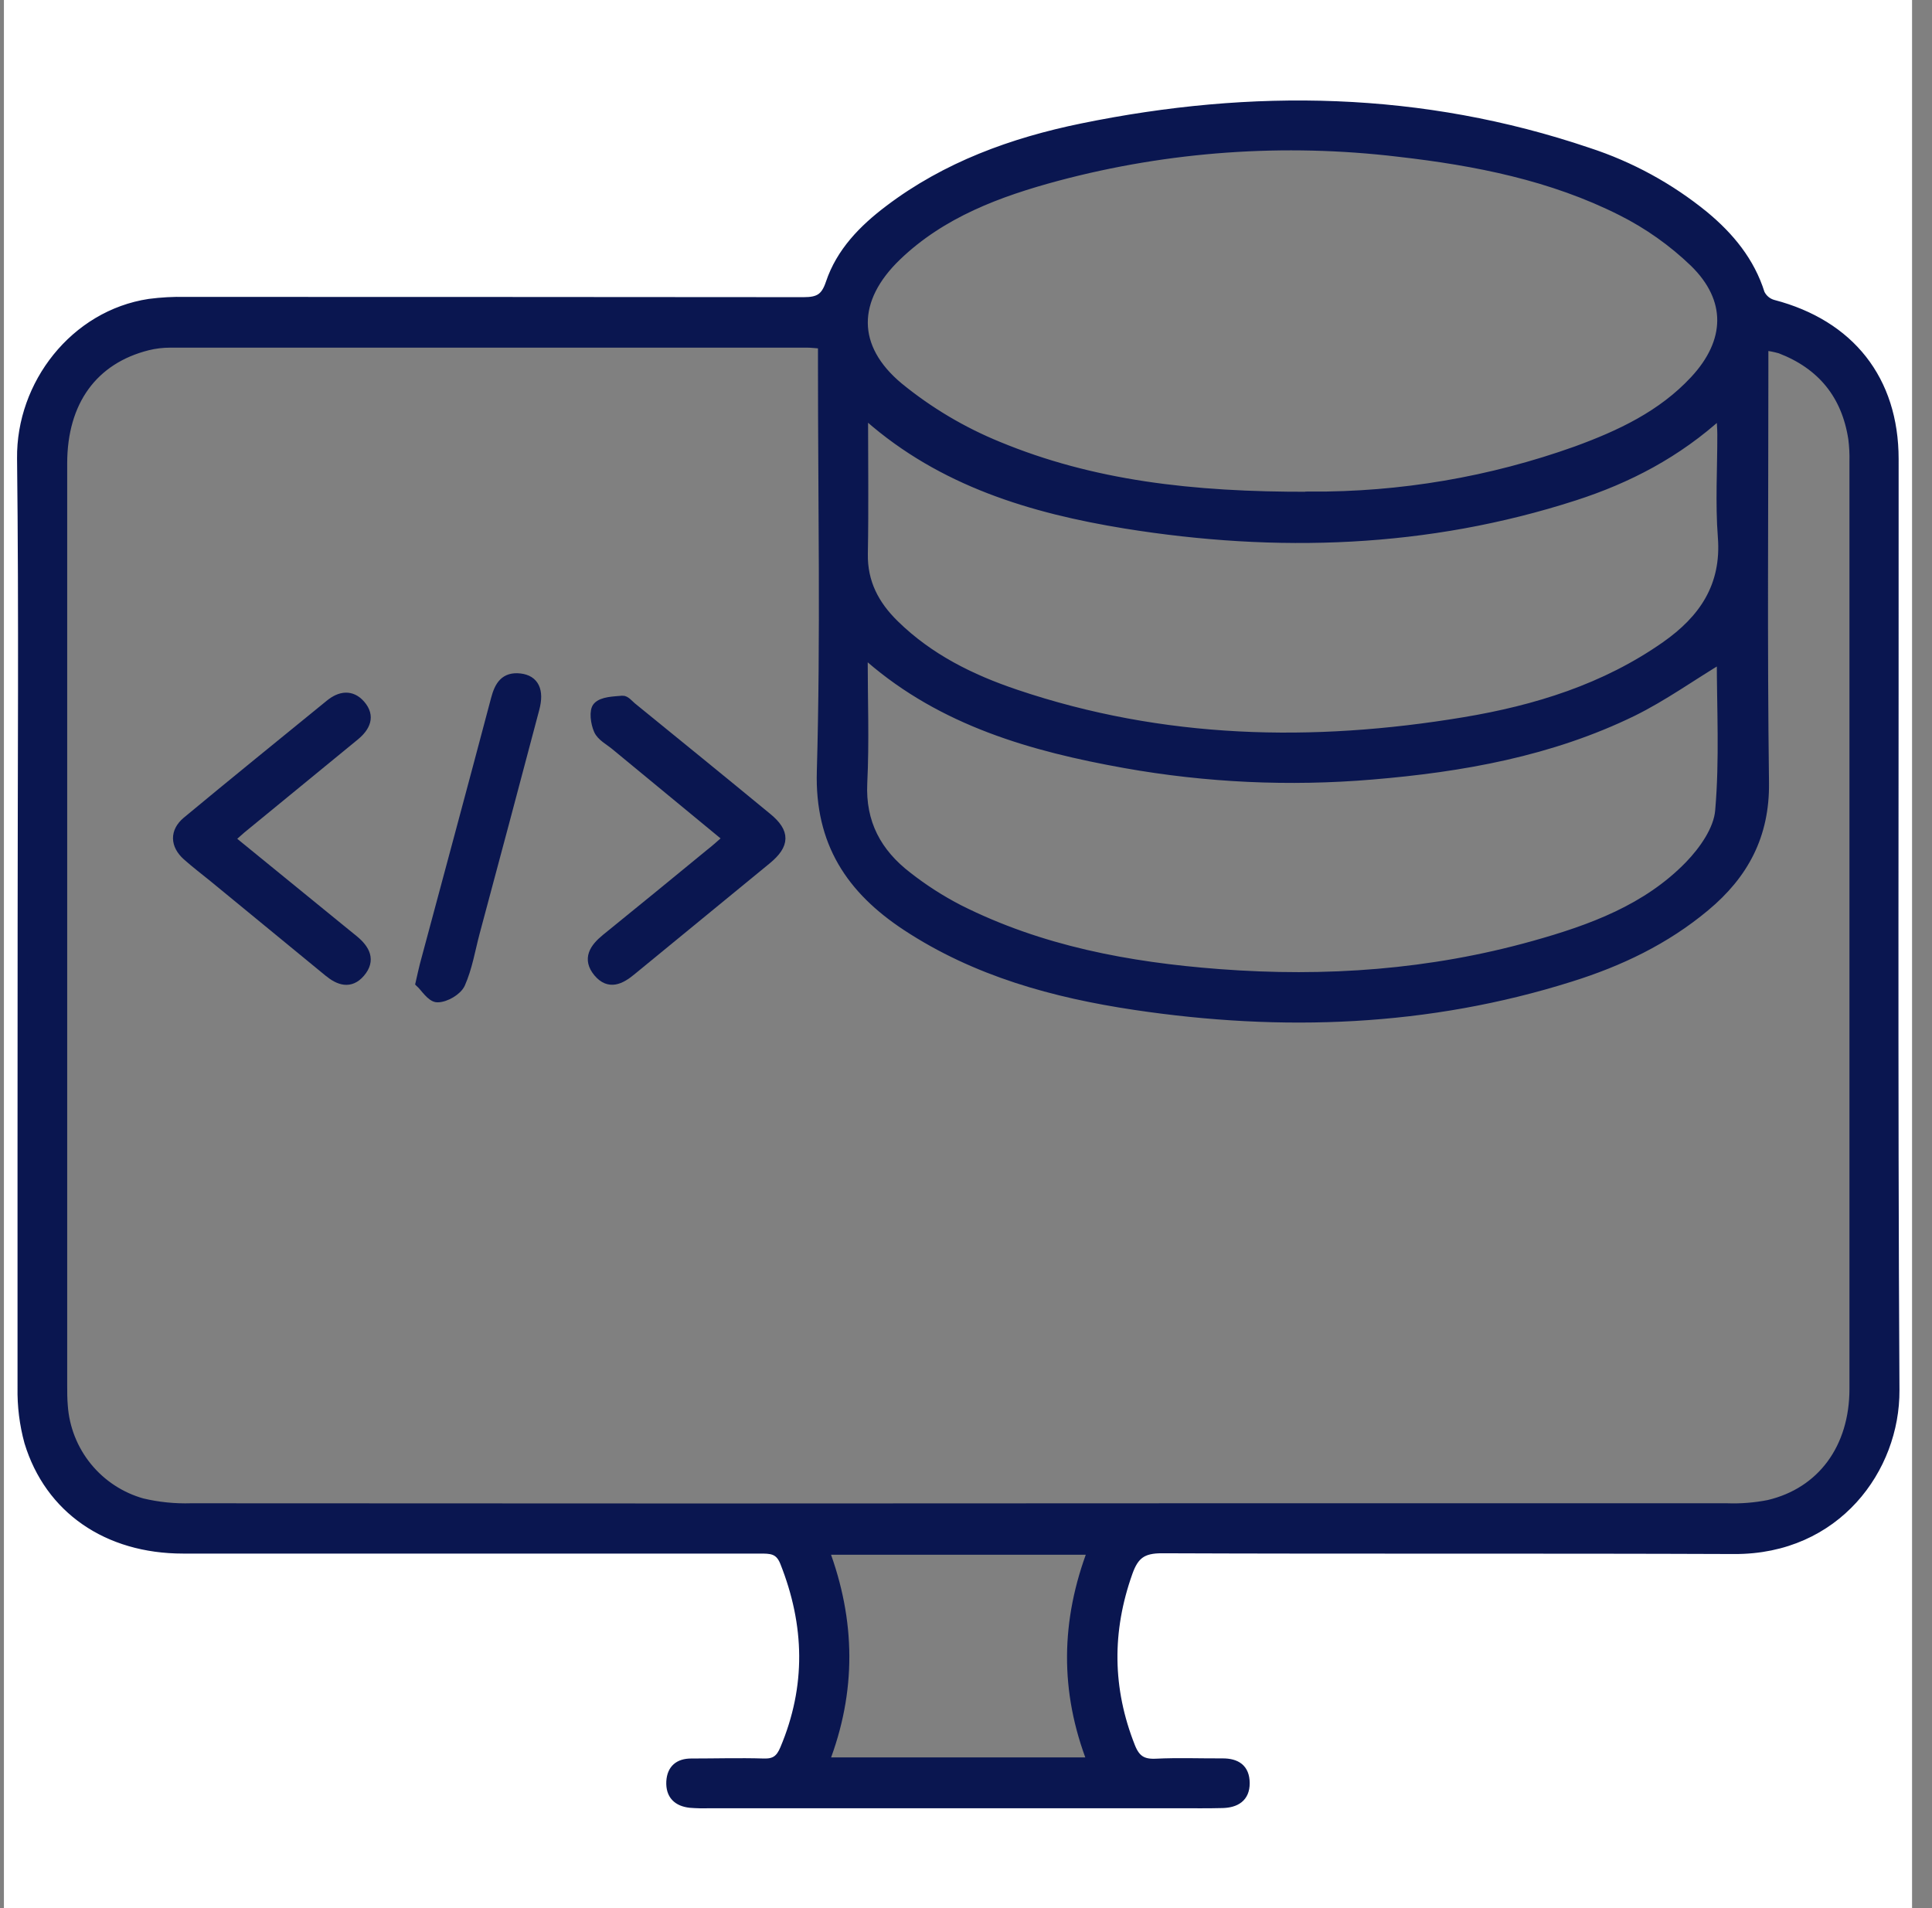
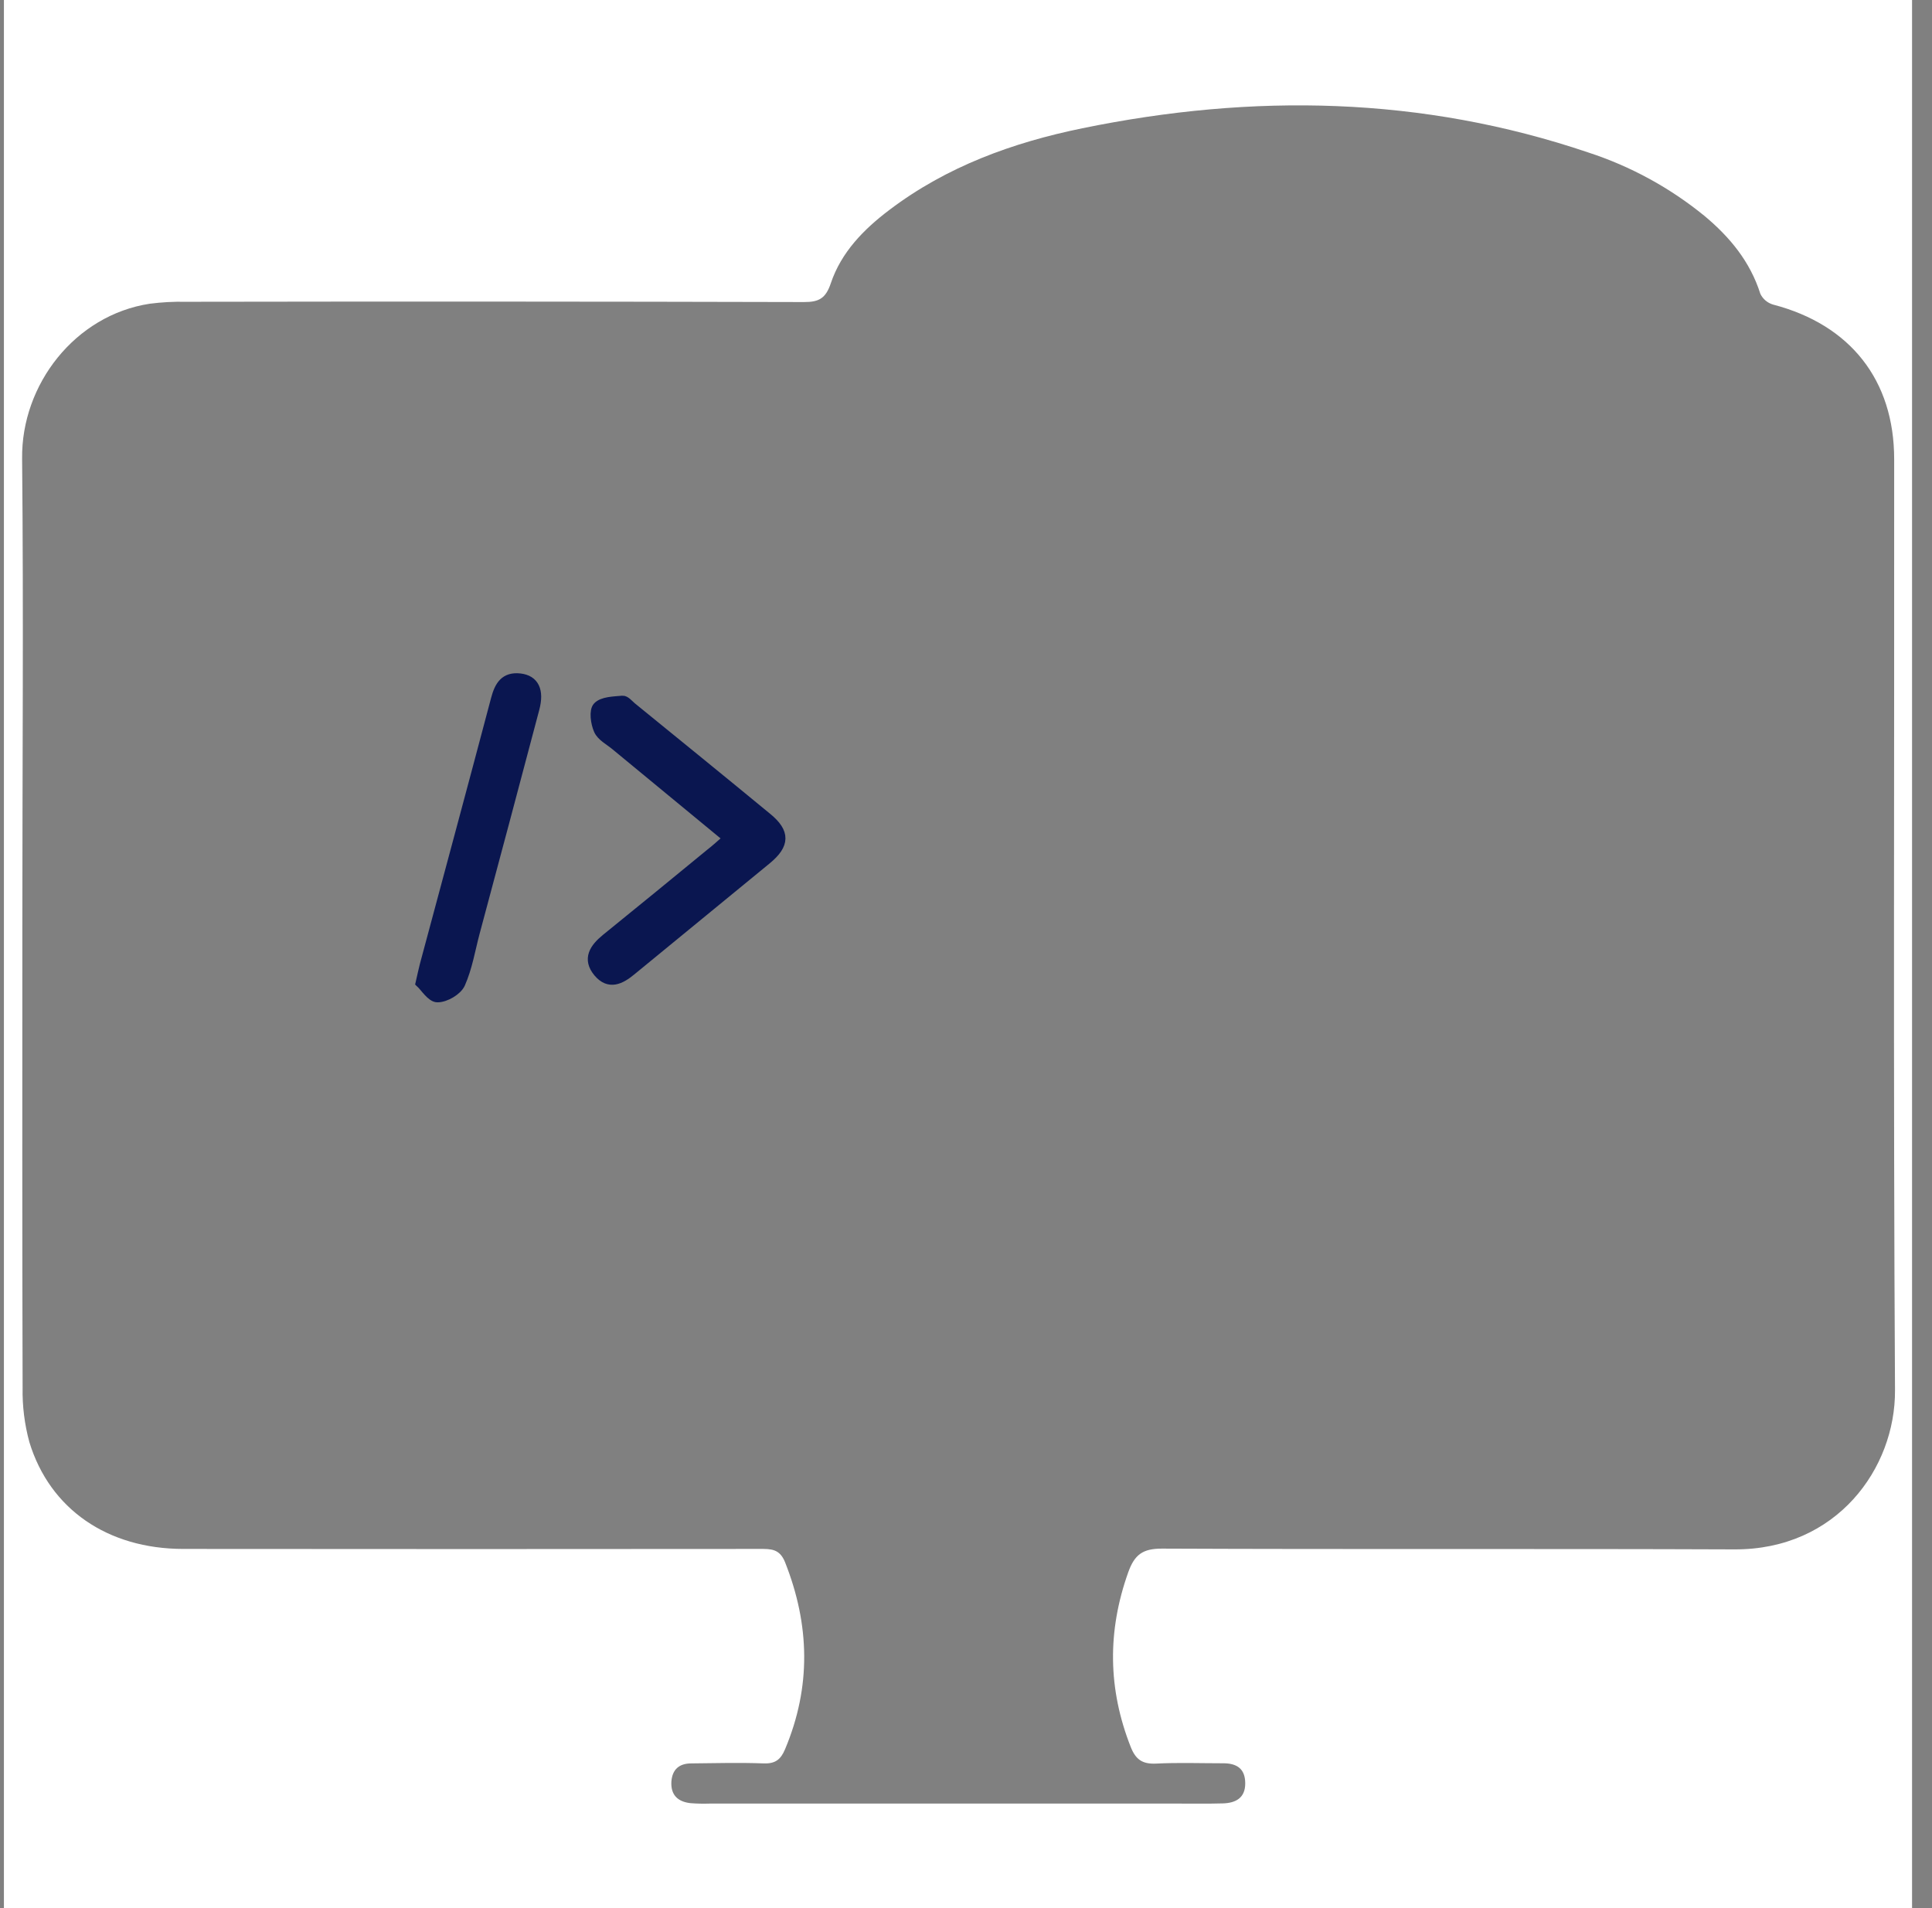
<svg xmlns="http://www.w3.org/2000/svg" width="81" height="80" viewBox="0 0 81 80" fill="none">
  <rect x="0" y="0" width="81" height="80" fill="#808080" stroke="none" />
  <g clip-path="url(#clip0_2562_50597)">
    <path d="M0.164 0H80.164V80H0.164V0ZM0.937 38.741C0.937 45.221 0.927 51.701 0.948 58.181C0.933 58.95 1.029 59.718 1.231 60.461C2.086 63.272 4.514 64.941 7.687 64.941C15.739 64.949 23.792 64.949 31.847 64.941C32.31 64.941 32.687 64.926 32.914 65.499C33.953 68.123 34.015 70.722 32.914 73.339C32.734 73.768 32.507 73.95 32.025 73.933C31.014 73.896 29.999 73.922 28.985 73.933C28.483 73.933 28.185 74.179 28.148 74.699C28.116 75.258 28.42 75.541 28.948 75.6C29.214 75.621 29.481 75.627 29.748 75.618H49.428C50.041 75.618 50.655 75.627 51.268 75.61C51.809 75.595 52.211 75.382 52.207 74.763C52.204 74.144 51.841 73.925 51.273 73.928C50.339 73.928 49.404 73.894 48.473 73.941C47.907 73.968 47.618 73.781 47.407 73.246C46.447 70.811 46.423 68.392 47.3 65.925C47.566 65.178 47.911 64.925 48.721 64.928C56.721 64.963 64.721 64.928 72.721 64.96C77.004 64.978 79.468 61.566 79.449 58.29C79.374 45.277 79.423 32.262 79.414 19.25C79.414 15.931 77.567 13.614 74.348 12.773C74.23 12.74 74.121 12.683 74.027 12.605C73.933 12.527 73.857 12.43 73.804 12.32C73.377 10.97 72.524 9.939 71.463 9.054C70.016 7.873 68.363 6.97 66.587 6.392C59.617 4.032 52.527 3.91 45.377 5.378C42.462 5.976 39.694 6.978 37.287 8.802C36.207 9.618 35.267 10.579 34.83 11.882C34.618 12.51 34.335 12.666 33.71 12.664C25.07 12.642 16.43 12.638 7.79 12.653C7.284 12.642 6.779 12.67 6.278 12.734C3.145 13.214 0.89 16.123 0.927 19.227C0.99 25.728 0.937 32.235 0.937 38.742V38.741Z" fill="white" />
-     <path d="M0.939 38.742C0.939 32.235 0.991 25.728 0.915 19.222C0.878 16.118 3.132 13.203 6.265 12.73C6.766 12.665 7.272 12.637 7.777 12.648C16.417 12.648 25.057 12.652 33.697 12.659C34.326 12.659 34.609 12.499 34.817 11.877C35.254 10.574 36.194 9.613 37.275 8.797C39.675 6.978 42.449 5.971 45.364 5.373C52.514 3.906 59.604 4.027 66.574 6.387C68.35 6.965 70.004 7.868 71.451 9.05C72.516 9.934 73.371 10.97 73.791 12.315C73.845 12.425 73.921 12.522 74.014 12.6C74.108 12.678 74.218 12.736 74.335 12.768C77.555 13.61 79.399 15.926 79.401 19.245C79.41 32.258 79.361 45.272 79.436 58.285C79.455 61.562 76.991 64.973 72.708 64.955C64.708 64.923 56.708 64.955 48.708 64.923C47.898 64.923 47.553 65.173 47.287 65.92C46.41 68.387 46.43 70.806 47.395 73.242C47.606 73.774 47.894 73.963 48.46 73.936C49.391 73.89 50.326 73.928 51.26 73.923C51.828 73.923 52.191 74.149 52.194 74.758C52.198 75.368 51.796 75.59 51.255 75.605C50.642 75.622 50.028 75.613 49.415 75.613H29.735C29.468 75.622 29.201 75.616 28.935 75.595C28.41 75.536 28.107 75.253 28.135 74.694C28.166 74.174 28.47 73.931 28.972 73.928C29.985 73.928 30.999 73.898 32.012 73.928C32.492 73.946 32.721 73.768 32.902 73.334C34.006 70.717 33.943 68.118 32.902 65.494C32.675 64.922 32.297 64.936 31.834 64.936C23.781 64.936 15.728 64.936 7.675 64.936C4.502 64.936 2.075 63.267 1.219 60.456C1.016 59.713 0.921 58.946 0.935 58.176C0.929 51.702 0.939 45.222 0.939 38.742ZM34.494 14.422C34.214 14.402 34.03 14.376 33.854 14.376C24.948 14.376 16.041 14.376 7.134 14.376C6.815 14.375 6.498 14.414 6.188 14.49C3.899 15.066 2.619 16.832 2.617 19.426C2.617 32.306 2.617 45.186 2.617 58.067C2.617 58.36 2.617 58.654 2.643 58.946C2.709 59.884 3.064 60.779 3.658 61.508C4.252 62.237 5.057 62.765 5.963 63.019C6.635 63.178 7.326 63.248 8.017 63.227C22.174 63.238 36.33 63.238 50.486 63.227C57.791 63.227 65.098 63.227 72.406 63.227C72.991 63.248 73.577 63.201 74.151 63.088C76.382 62.562 77.737 60.715 77.739 58.238C77.739 45.278 77.739 32.318 77.739 19.358C77.747 19.038 77.731 18.717 77.691 18.398C77.409 16.549 76.382 15.291 74.639 14.622C74.41 14.558 74.177 14.512 73.94 14.486V15.539C73.94 21.299 73.892 27.059 73.966 32.819C73.993 35.022 73.111 36.659 71.489 38.01C69.817 39.408 67.898 40.32 65.854 40.96C59.863 42.85 53.755 43.066 47.583 42.144C44.191 41.637 40.913 40.739 38.004 38.824C35.682 37.294 34.358 35.334 34.446 32.338C34.606 26.691 34.494 21.035 34.494 15.378V14.422ZM54.921 20.811C58.725 20.835 62.504 20.191 66.086 18.909C67.924 18.238 69.684 17.413 71.046 15.947C72.553 14.328 72.611 12.539 71.03 10.997C70.13 10.132 69.105 9.407 67.99 8.846C65.06 7.368 61.883 6.744 58.638 6.373C53.843 5.8 48.984 6.144 44.318 7.387C41.863 8.046 39.479 8.928 37.598 10.734C35.716 12.541 35.678 14.574 37.684 16.238C38.941 17.264 40.343 18.097 41.844 18.71C45.766 20.333 49.94 20.834 54.921 20.818V20.811ZM72.177 27.589C70.897 28.358 69.731 29.198 68.452 29.829C65.009 31.509 61.295 32.171 57.511 32.485C54.057 32.775 50.58 32.614 47.167 32.005C43.282 31.309 39.543 30.245 36.467 27.581C36.422 27.541 36.327 27.56 36.178 27.542C36.178 29.328 36.246 31.082 36.161 32.822C36.078 34.512 36.77 35.77 38.047 36.749C38.717 37.274 39.435 37.735 40.191 38.126C43.62 39.854 47.308 40.541 51.105 40.83C55.585 41.171 59.985 40.854 64.305 39.645C66.705 38.974 69.052 38.118 70.83 36.285C71.43 35.664 72.049 34.787 72.11 33.982C72.295 31.854 72.177 29.691 72.177 27.595V27.589ZM72.156 17.309C70.305 19.003 68.241 20.069 65.999 20.792C59.83 22.782 53.535 22.984 47.183 21.962C43.254 21.322 39.503 20.192 36.419 17.482C36.391 17.459 36.322 17.482 36.194 17.493C36.194 19.398 36.22 21.307 36.185 23.216C36.163 24.432 36.665 25.373 37.502 26.19C38.942 27.603 40.702 28.474 42.583 29.107C48.742 31.187 55.035 31.325 61.385 30.269C64.398 29.768 67.292 28.872 69.836 27.088C71.418 25.979 72.38 24.581 72.222 22.518C72.111 21.086 72.203 19.638 72.199 18.198C72.198 17.96 72.175 17.706 72.156 17.315V17.309ZM45.791 73.882C44.625 70.896 44.671 67.962 45.809 64.984H34.556C35.676 67.963 35.711 70.904 34.556 73.882H45.791Z" fill="#0A1650" stroke="#0A1650" stroke-width="0.4" />
    <path d="M30.518 35.146C28.905 33.816 27.348 32.534 25.793 31.25C25.547 31.046 25.212 30.877 25.094 30.61C24.963 30.318 24.891 29.798 25.056 29.627C25.265 29.406 25.732 29.402 26.096 29.368C26.214 29.355 26.356 29.528 26.48 29.635C28.379 31.182 30.283 32.726 32.174 34.285C32.924 34.902 32.915 35.405 32.153 36.035C30.262 37.594 28.36 39.138 26.468 40.698C26.009 41.077 25.536 41.309 25.081 40.773C24.601 40.202 24.921 39.749 25.401 39.355C26.87 38.164 28.335 36.968 29.796 35.766C30.025 35.589 30.235 35.394 30.518 35.146Z" fill="#0A1650" stroke="#0A1650" stroke-width="0.4" />
-     <path d="M9.638 35.174L14.095 38.808C14.343 39.01 14.593 39.21 14.839 39.413C15.303 39.797 15.561 40.25 15.105 40.782C14.679 41.278 14.212 41.11 13.774 40.75C12.168 39.429 10.561 38.109 8.951 36.79C8.58 36.486 8.196 36.198 7.839 35.878C7.339 35.429 7.313 34.875 7.831 34.438C9.82 32.787 11.831 31.16 13.835 29.526C14.263 29.178 14.729 29.106 15.115 29.547C15.545 30.042 15.316 30.486 14.873 30.851L10.111 34.755C9.987 34.862 9.871 34.97 9.638 35.174Z" fill="#0A1650" stroke="#0A1650" stroke-width="0.4" />
    <path d="M17.625 41.21C17.715 40.822 17.751 40.638 17.799 40.459C18.796 36.741 19.801 33.026 20.785 29.304C20.932 28.75 21.163 28.362 21.803 28.435C22.399 28.506 22.619 28.95 22.415 29.715C21.587 32.847 20.753 35.977 19.913 39.104C19.723 39.821 19.603 40.57 19.305 41.24C19.174 41.534 18.678 41.824 18.345 41.824C18.084 41.83 17.819 41.389 17.625 41.21Z" fill="#0A1650" stroke="#0A1650" stroke-width="0.4" />
  </g>
  <defs>
    <clipPath id="clip0_2562_50597">
      <rect width="80" height="80" fill="white" transform="translate(0.164)" />
    </clipPath>
  </defs>
</svg>